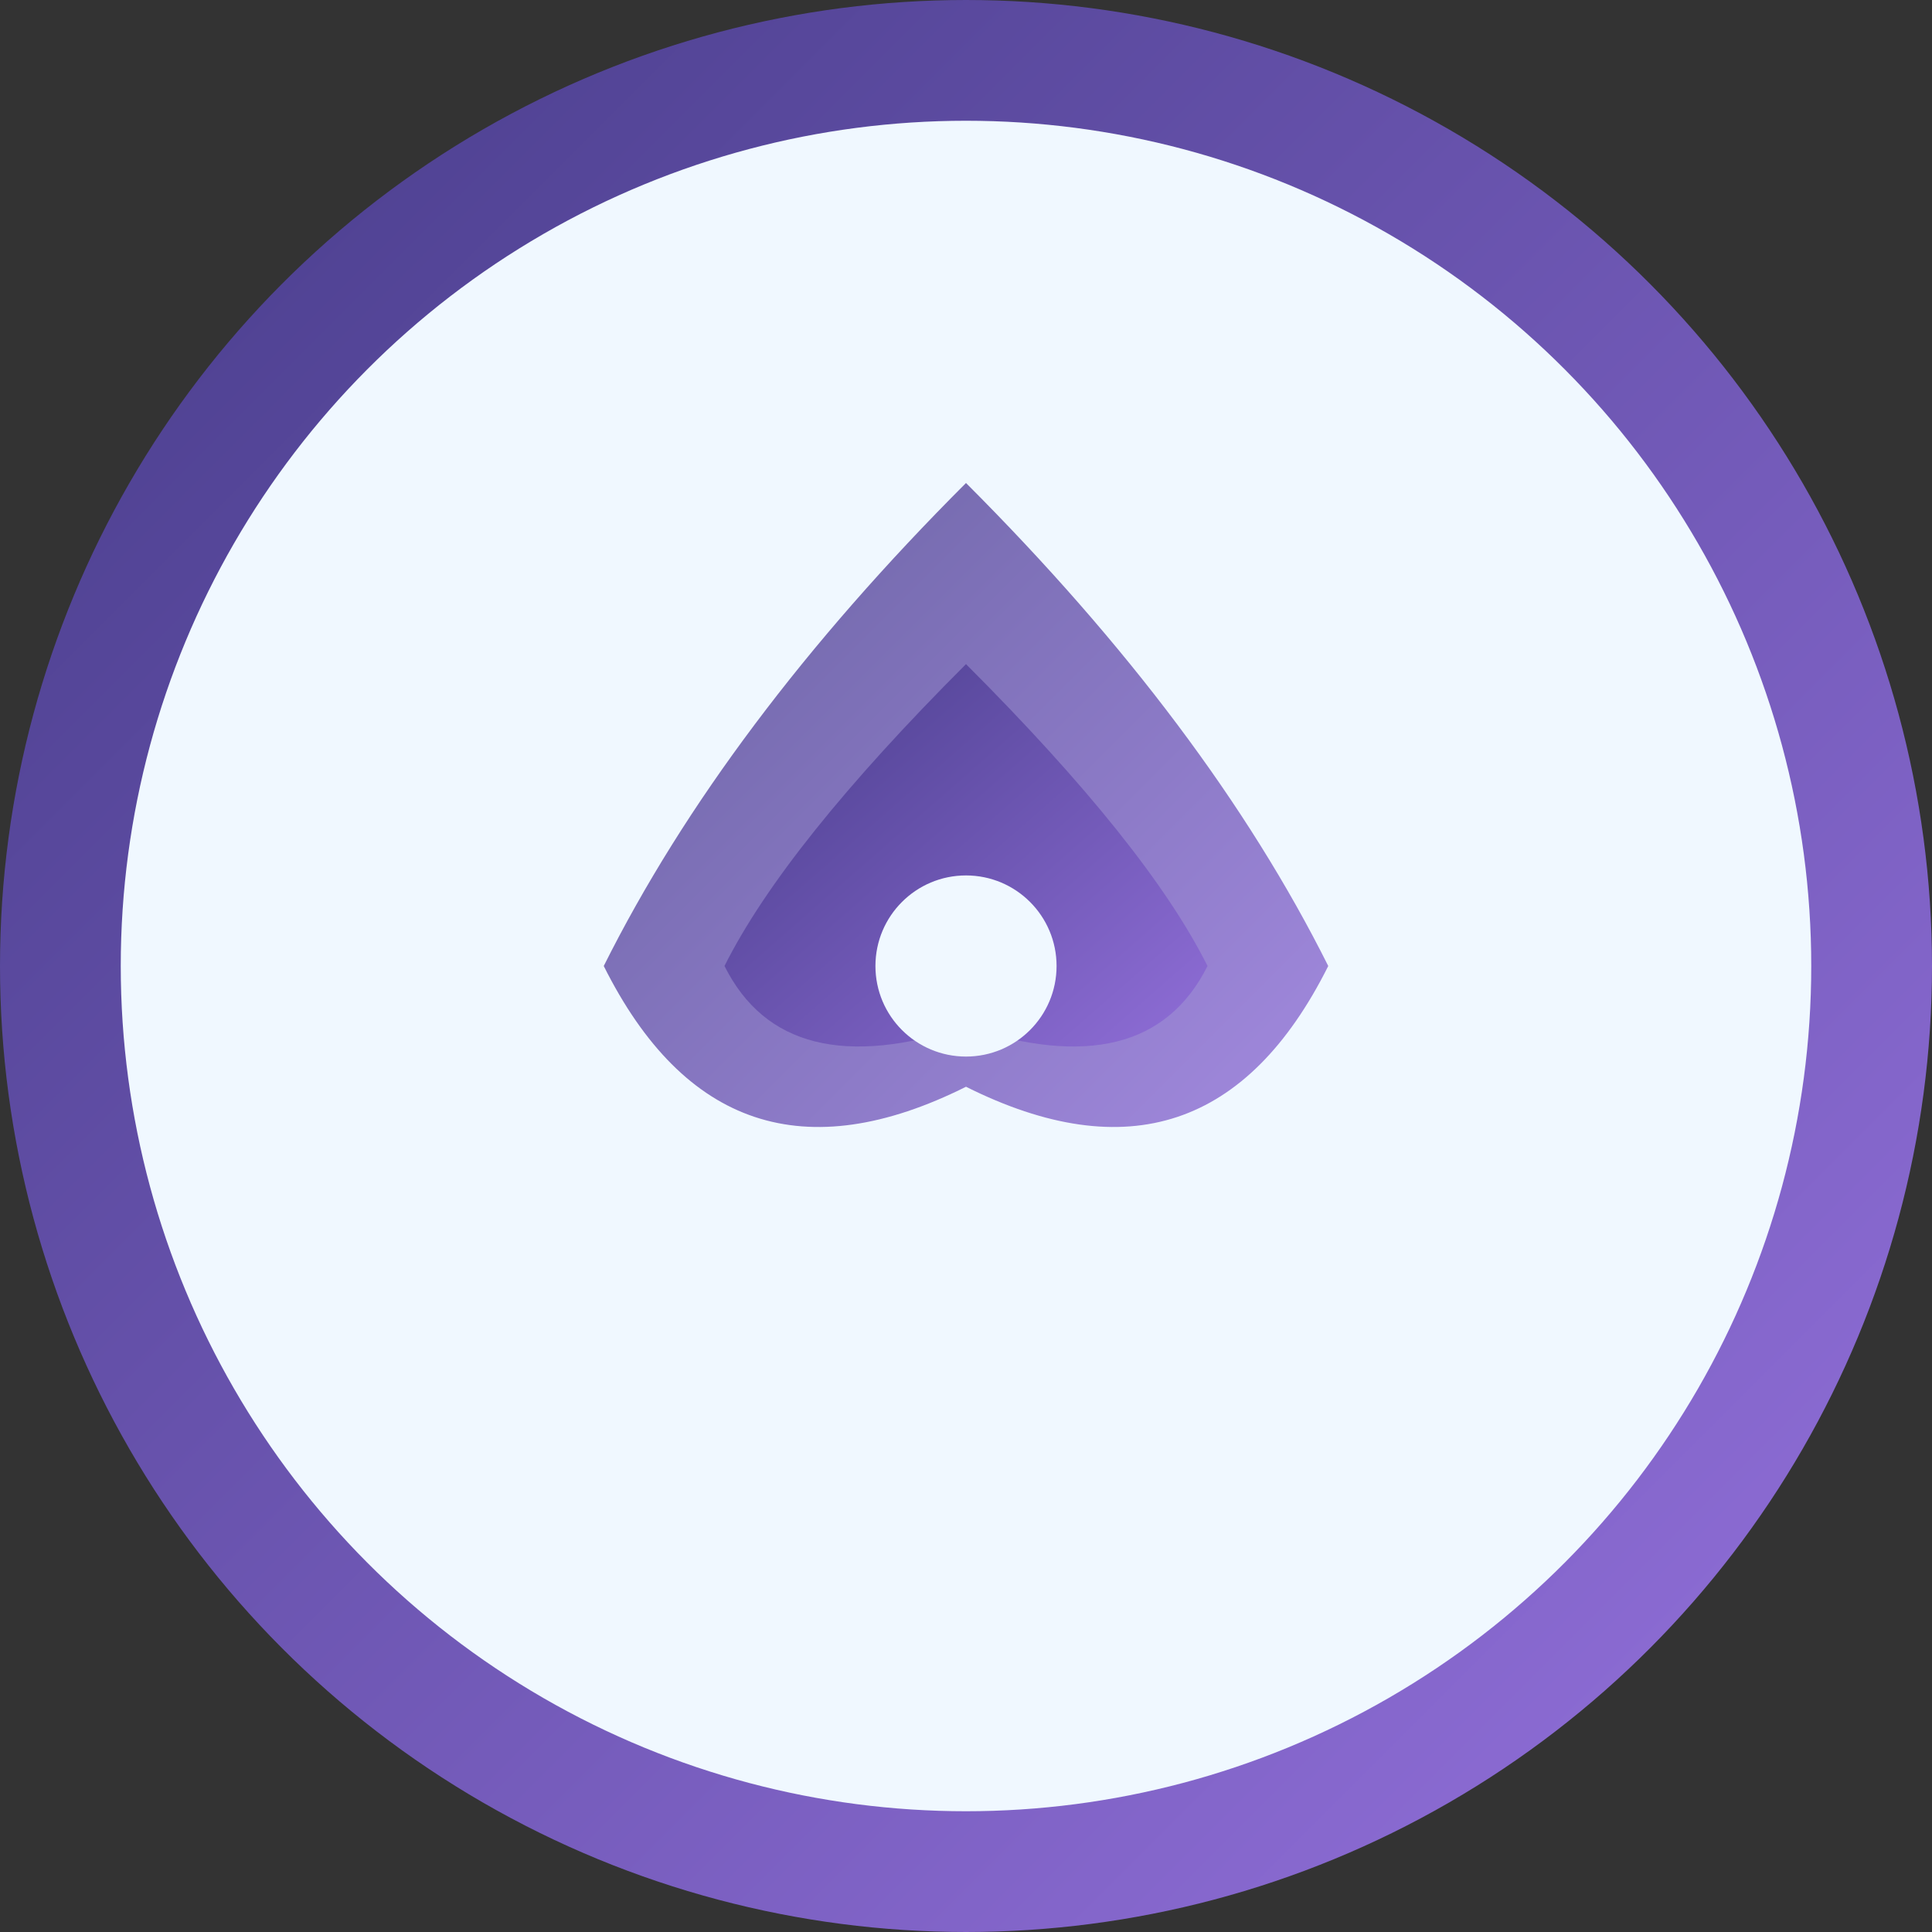
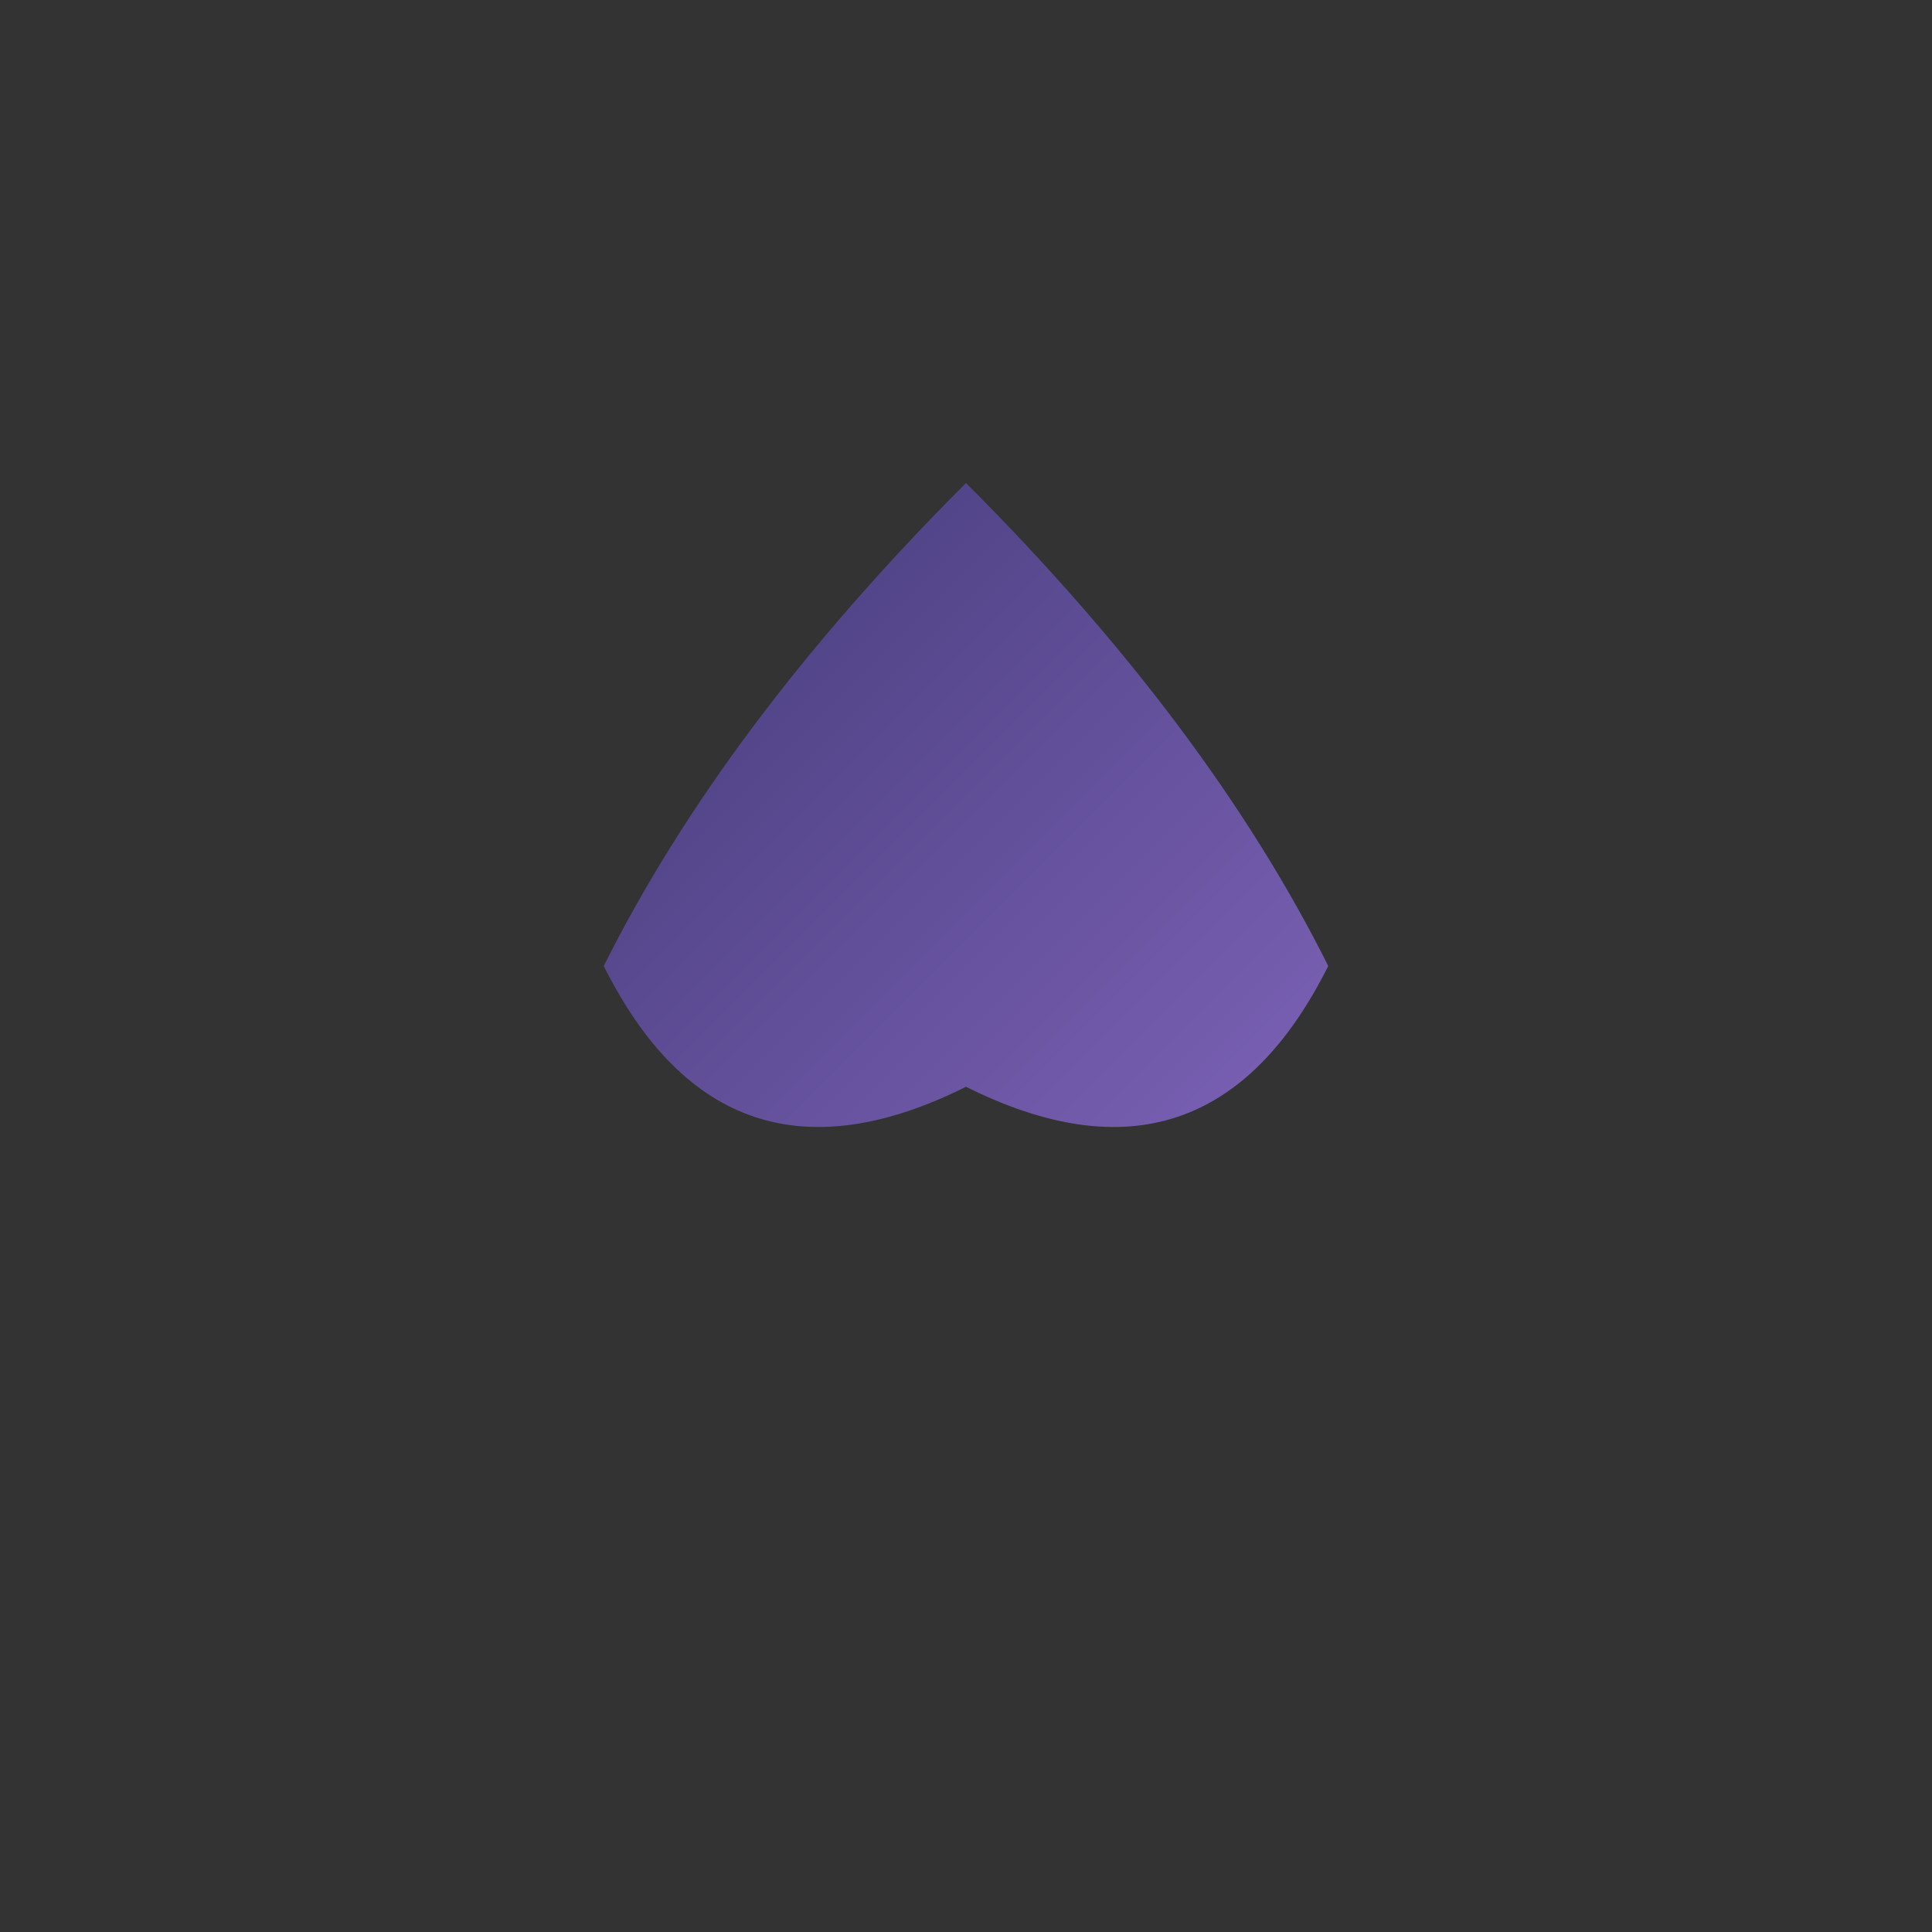
<svg xmlns="http://www.w3.org/2000/svg" viewBox="0 0 32 32" width="32" height="32">
  <rect x="0" y="0" width="32" height="32" fill="#333333" stroke="none" />
  <defs>
    <linearGradient id="faviconGradient" x1="0%" y1="0%" x2="100%" y2="100%">
      <stop offset="0%" style="stop-color:#483D8B;stop-opacity:1" />
      <stop offset="100%" style="stop-color:#9370DB;stop-opacity:1" />
    </linearGradient>
  </defs>
-   <circle cx="16" cy="16" r="15" fill="#F0F8FF" stroke="url(#faviconGradient)" stroke-width="2" />
  <g transform="translate(16, 16)">
    <path d="M0,-8 Q-4,-4 -6,0 Q-4,4 0,2 Q4,4 6,0 Q4,-4 0,-8Z" fill="url(#faviconGradient)" opacity="0.8" />
-     <path d="M0,-5 Q-3,-2 -4,0 Q-3,2 0,1 Q3,2 4,0 Q3,-2 0,-5Z" fill="url(#faviconGradient)" />
-     <circle cx="0" cy="0" r="1.5" fill="#F0F8FF" />
  </g>
</svg>